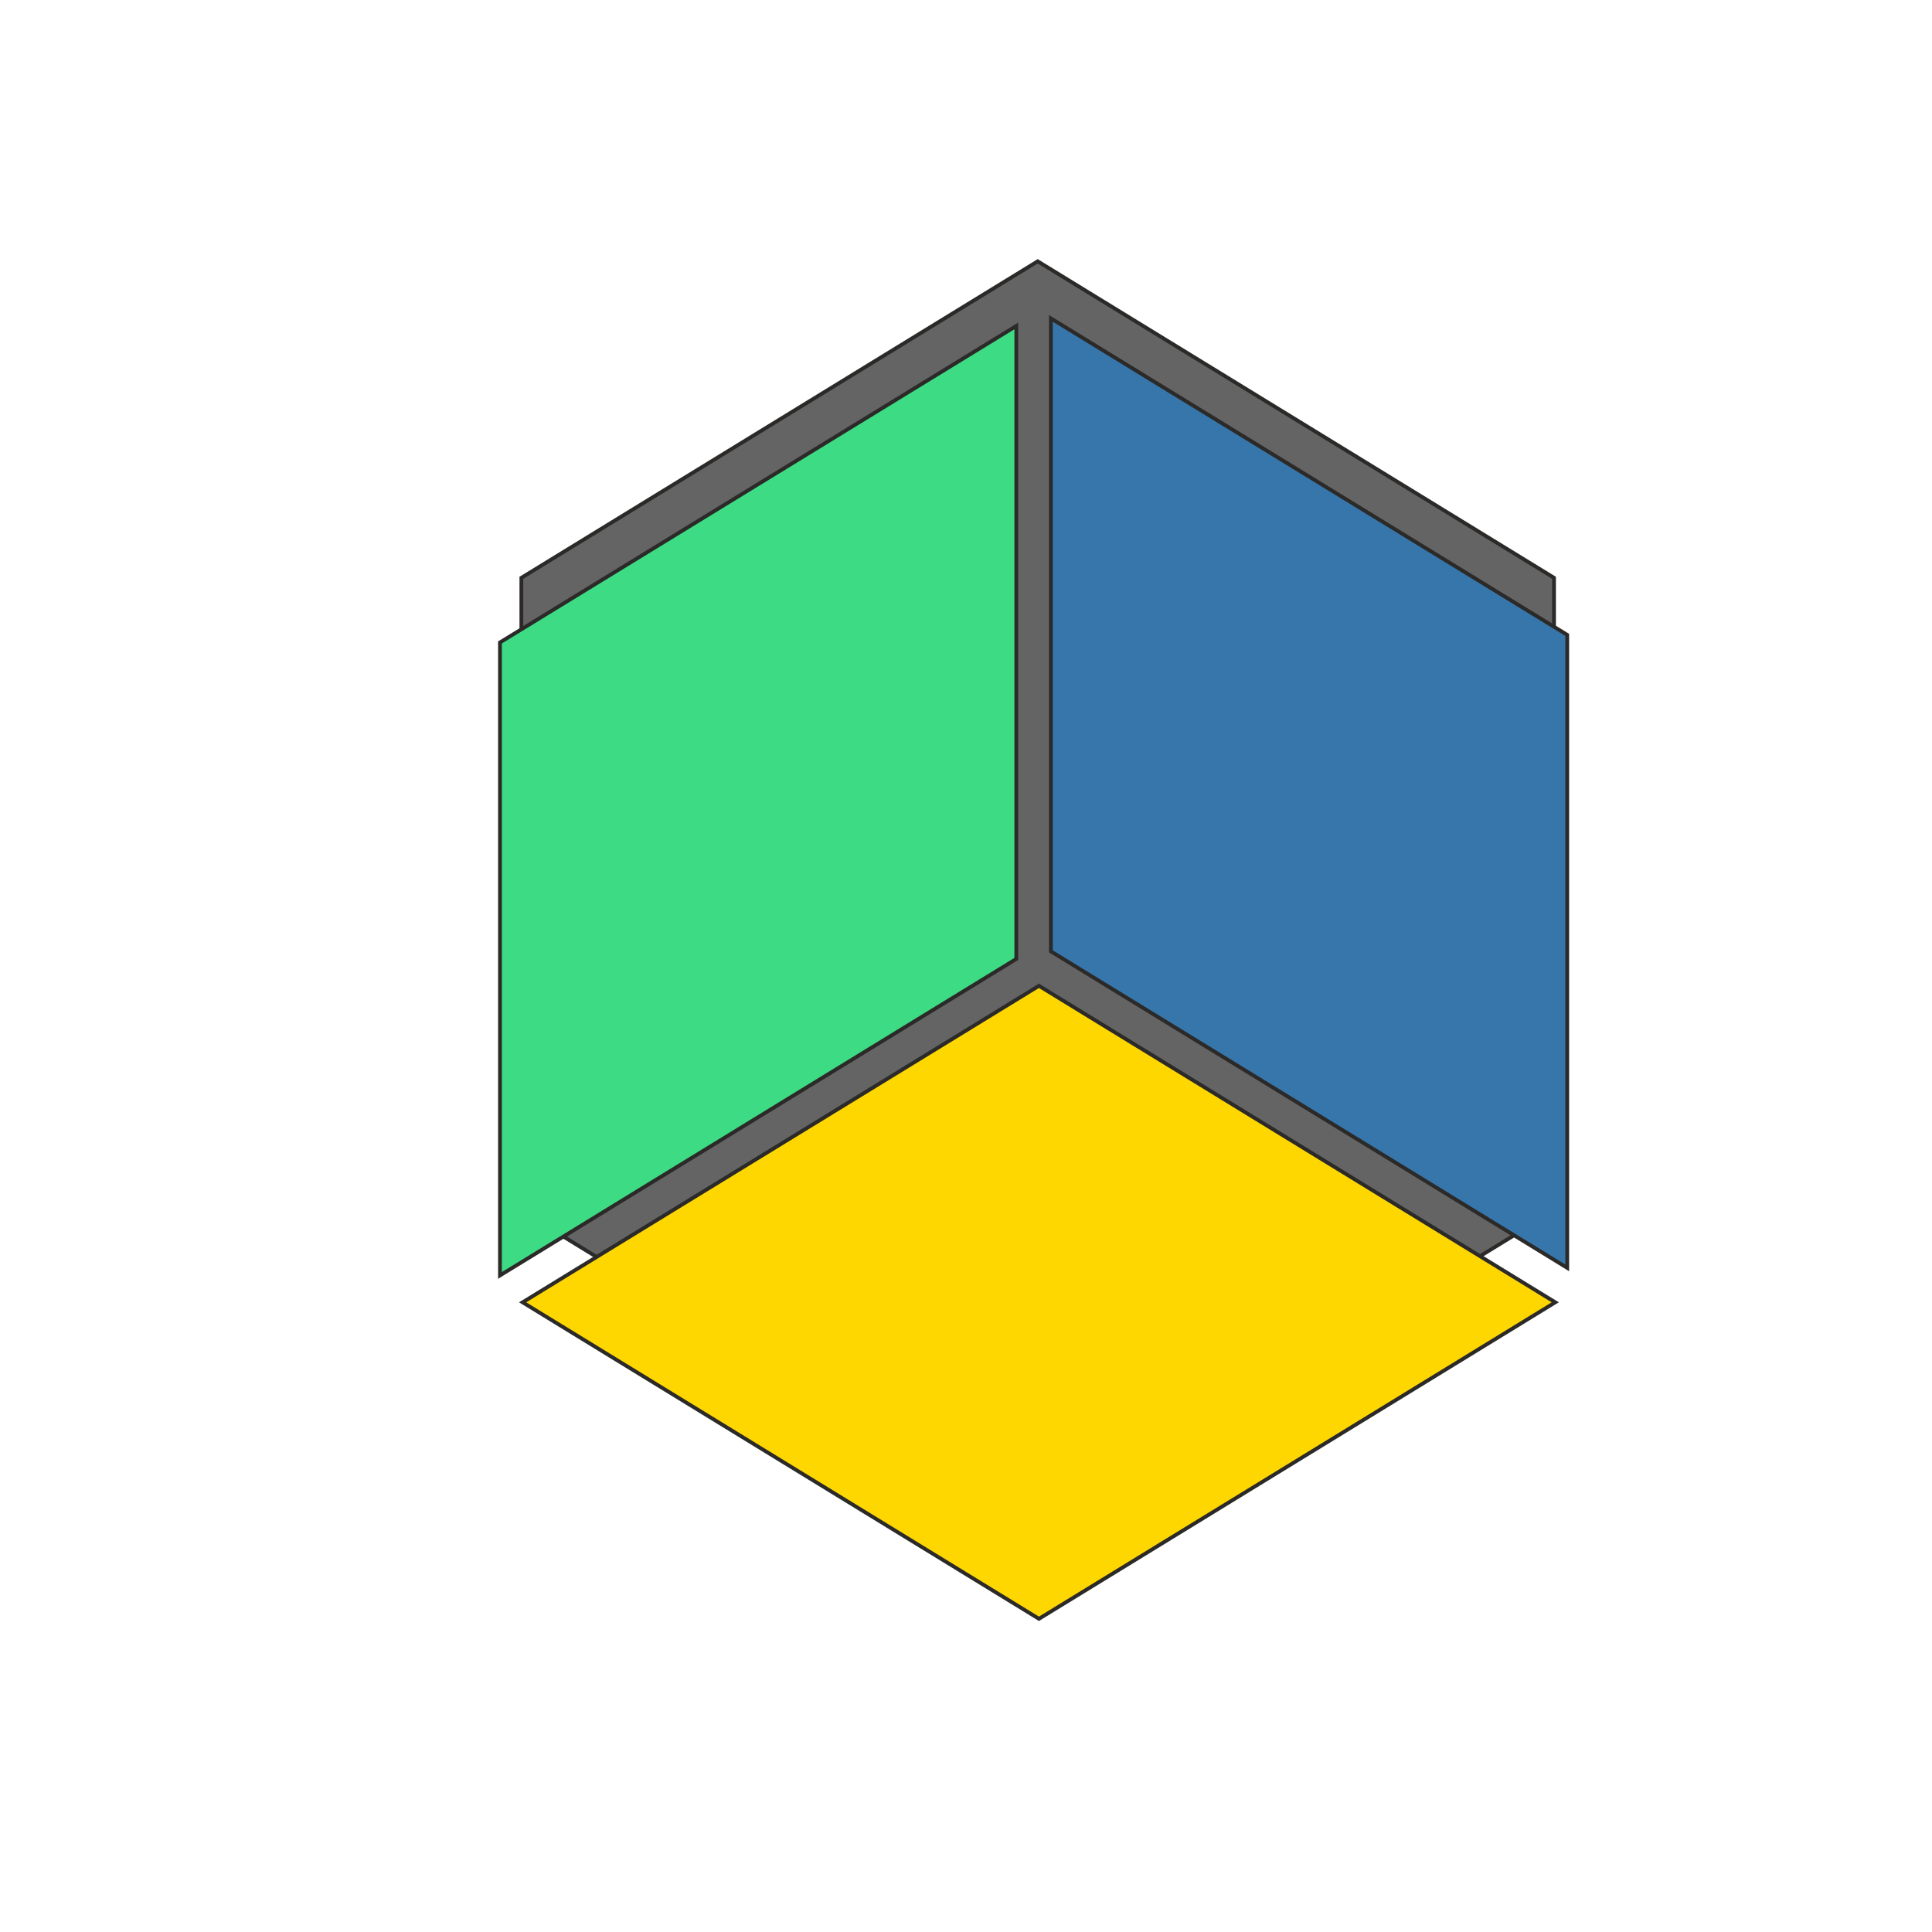
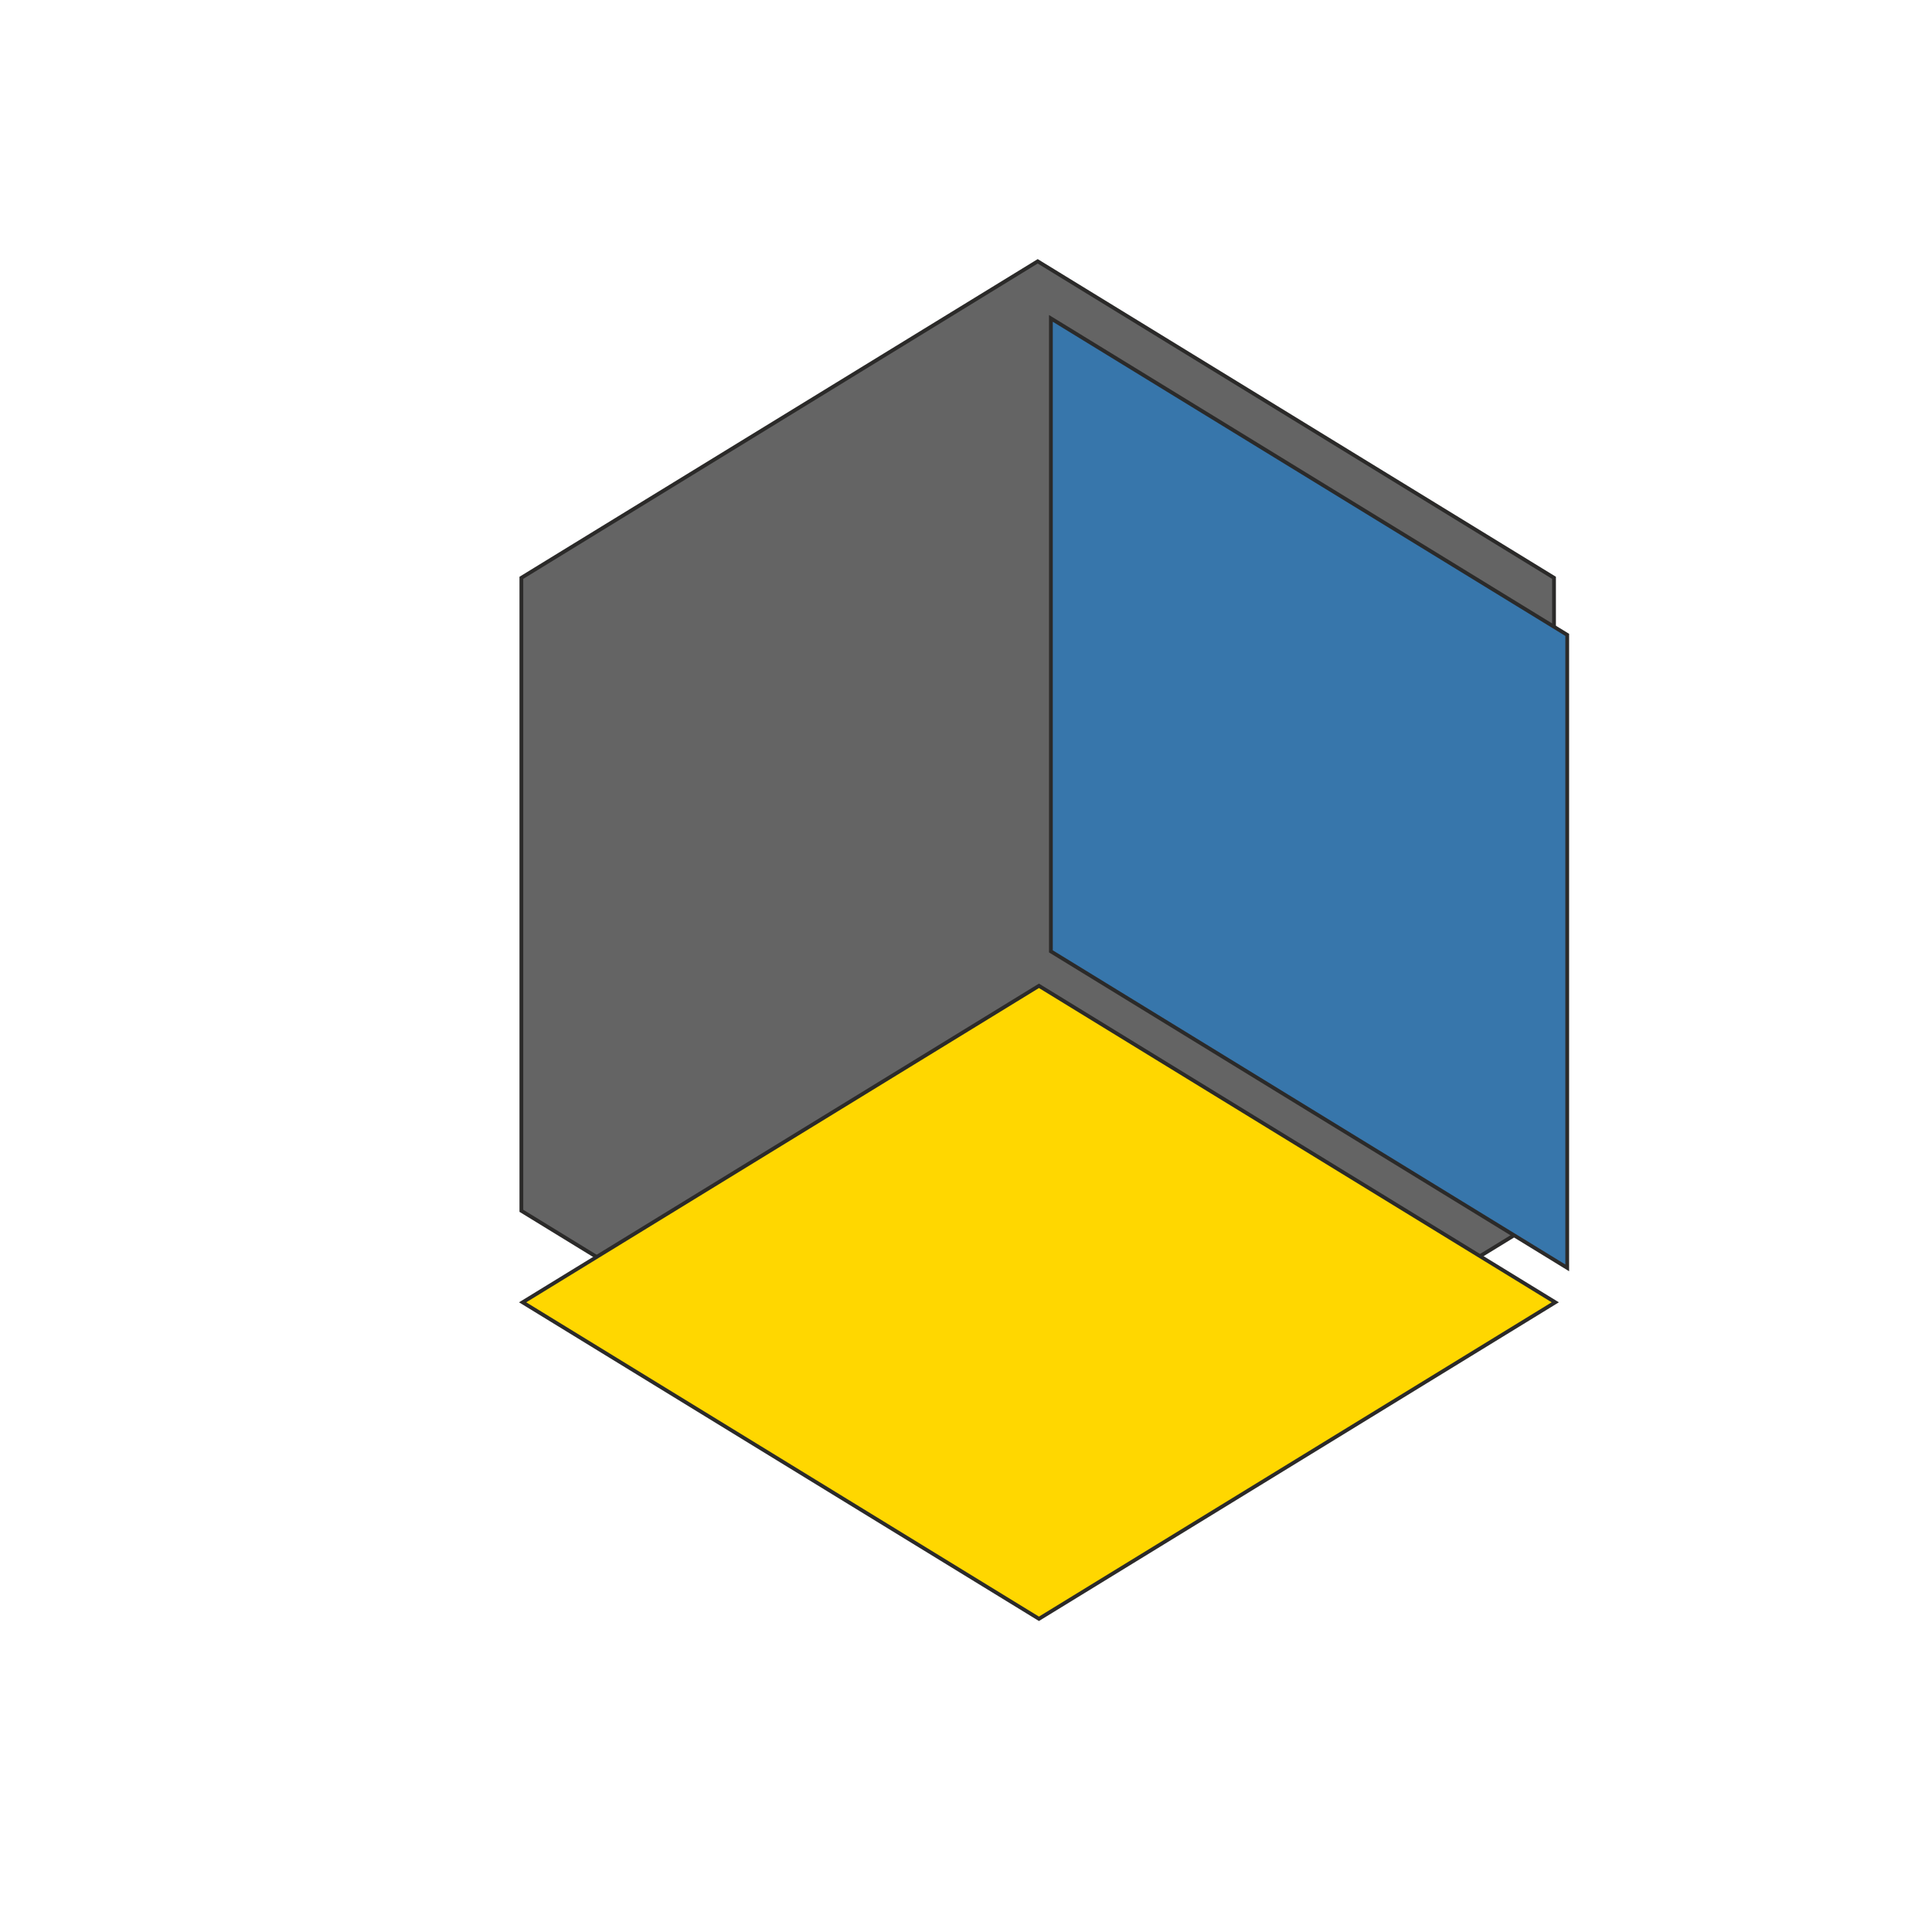
<svg xmlns="http://www.w3.org/2000/svg" xml:space="preserve" width="86.699mm" height="86.699mm" version="1.1" style="shape-rendering:geometricPrecision; text-rendering:geometricPrecision; image-rendering:optimizeQuality; fill-rule:evenodd; clip-rule:evenodd" viewBox="0 0 8669.86 8669.86">
  <defs>
    <style type="text/css">
   
    .str0 {stroke:#2B2A29;stroke-width:16.93;stroke-miterlimit:22.926}
    .fil2 {fill:#3776AB}
    .fil1 {fill:#3DDC84}
    .fil0 {fill:#646464}
    .fil3 {fill:gold}
   
  </style>
  </defs>
  <g id="Слой_x0020_1">
    <polygon class="fil0 str0" points="4656.67,1172.63 5815.18,1882.77 6973.69,2592.91 6973.69,4013.19 6973.69,5433.47 5815.18,6143.61 4656.67,6853.75 3498.16,6143.61 2339.65,5433.47 2339.65,4013.19 2339.65,2592.91 3498.16,1882.77 " />
-     <polygon class="fil1 str0" points="4560.68,1462.62 2243.66,2882.9 2243.66,5723.46 4560.68,4303.18 " />
    <polygon class="fil2 str0" points="4715.93,1428.76 7032.95,2849.04 7032.95,5689.6 4715.93,4269.32 " />
    <polygon class="fil3 str0" points="2345.26,5844.12 4662.28,7264.4 6979.3,5844.12 4662.28,4423.84 " />
  </g>
</svg>